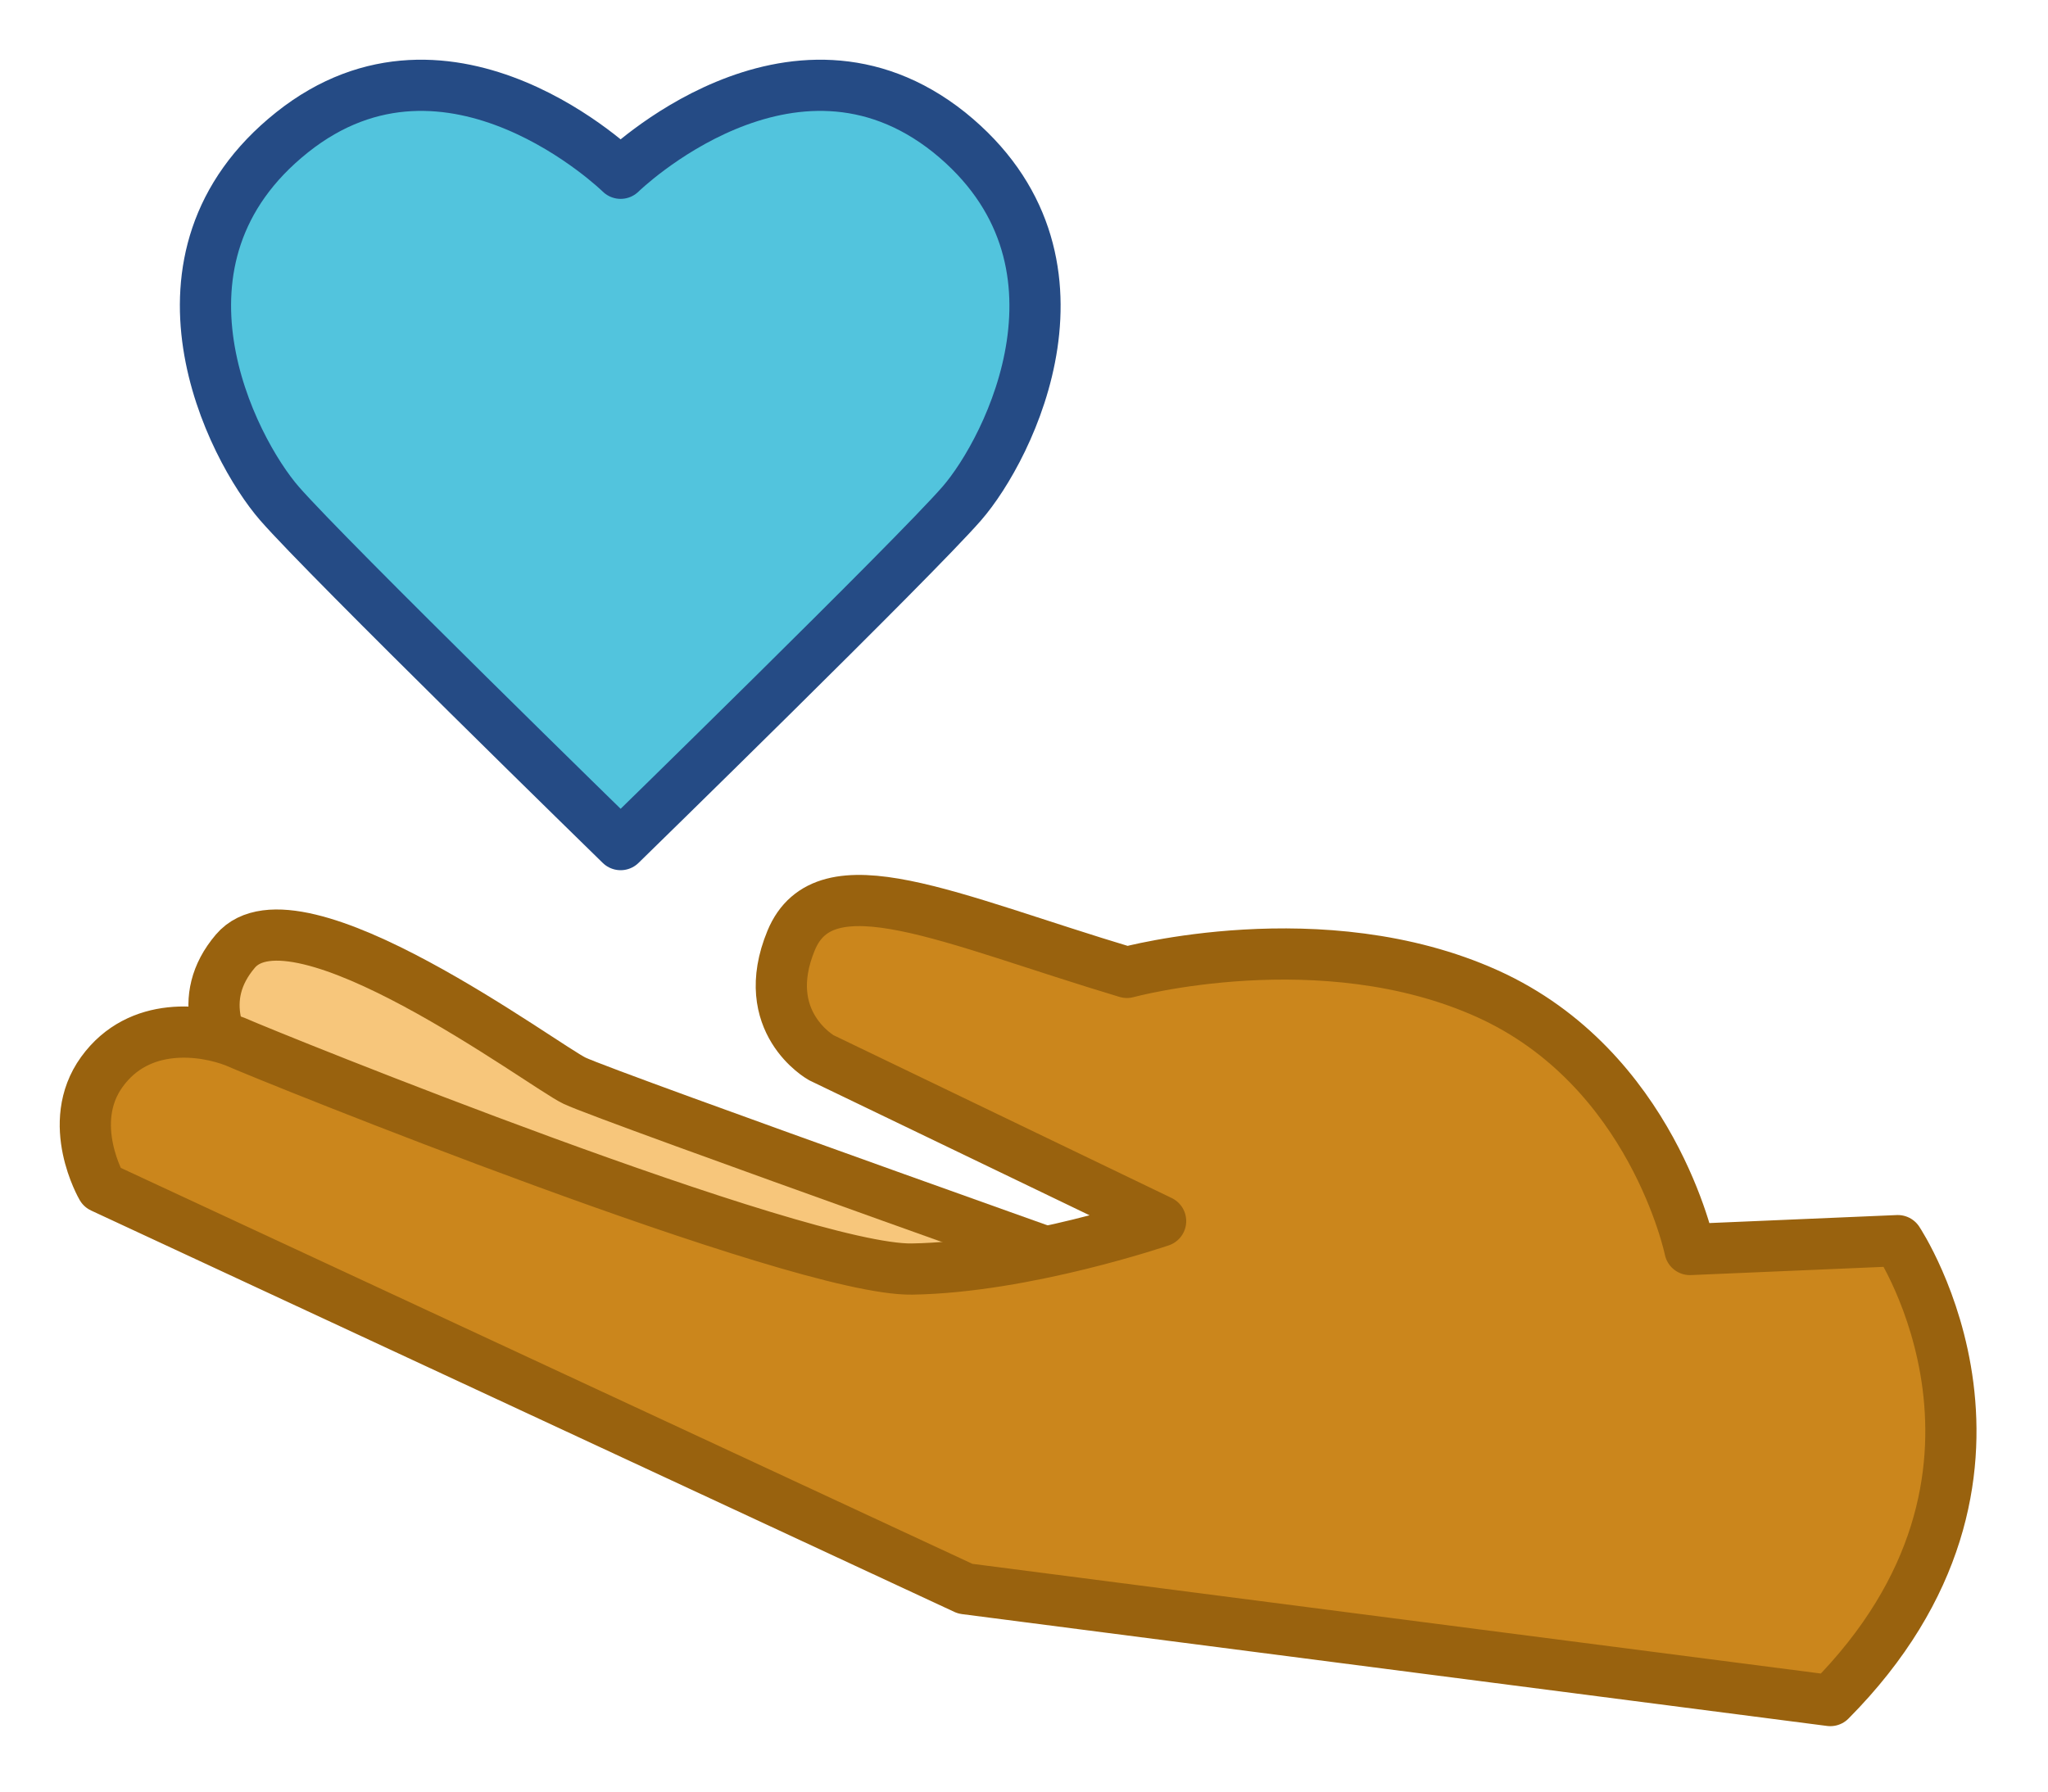
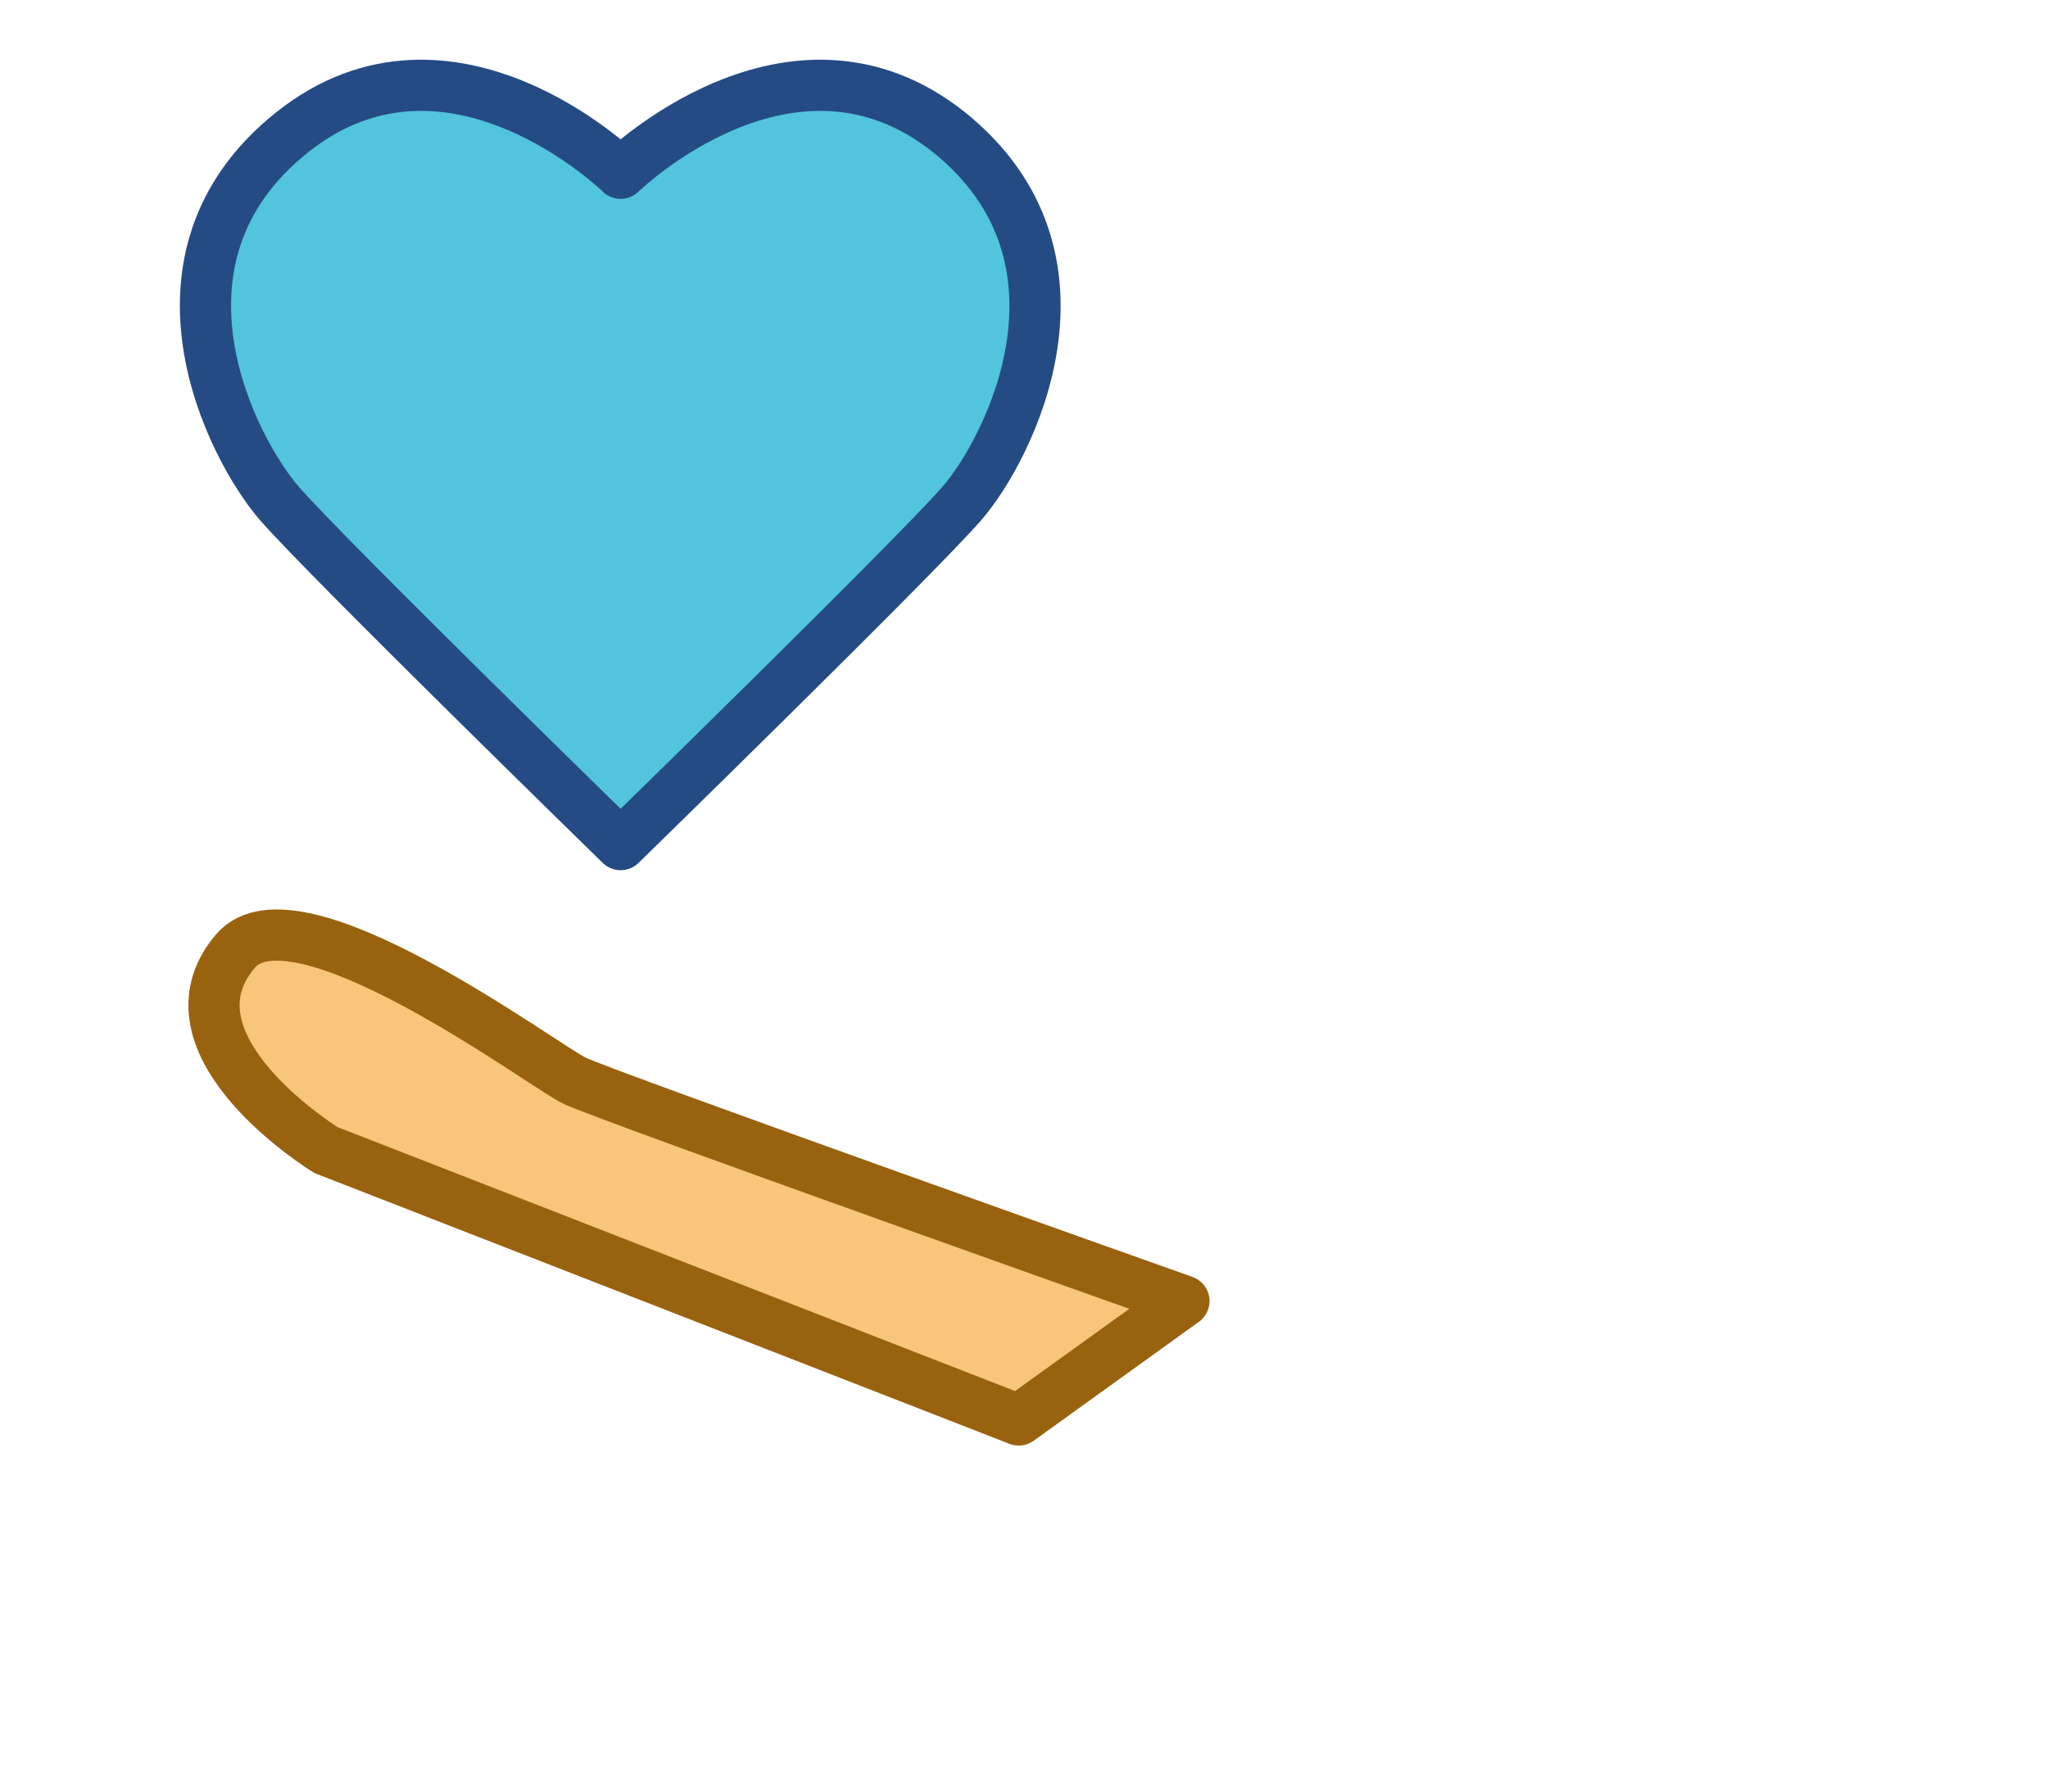
<svg xmlns="http://www.w3.org/2000/svg" width="24" height="21" viewBox="0 0 24 21" fill="none">
  <path d="M13.874 15.25C13.874 15.25 7.129 12.856 6.734 12.668C6.38 12.502 3.465 10.316 2.758 11.149C1.821 12.252 3.819 13.48 3.819 13.48L11.938 16.644L13.874 15.25Z" fill="#F7C67B" stroke="#99620E" stroke-width="0.6" stroke-miterlimit="10" stroke-linecap="round" stroke-linejoin="round" />
-   <path d="M22.24 14.542C22.24 14.542 24.072 17.289 21.449 19.933L11.311 18.622L1.194 13.917C1.194 13.917 0.757 13.168 1.194 12.564C1.631 11.96 2.381 12.064 2.756 12.21C3.13 12.377 9.354 14.896 10.687 14.875C12.019 14.854 13.601 14.313 13.601 14.313L9.625 12.398C9.625 12.398 8.876 11.981 9.271 11.024C9.667 10.066 11.124 10.774 13.206 11.398C13.206 11.398 15.495 10.774 17.431 11.648C19.367 12.522 19.804 14.646 19.804 14.646L22.24 14.542Z" fill="#CB861C" stroke="#99620E" stroke-width="0.6" stroke-miterlimit="10" stroke-linecap="round" stroke-linejoin="round" />
  <path d="M11.124 1.552C9.272 0.074 7.273 2.031 7.273 2.031C7.273 2.031 5.275 0.074 3.422 1.552C1.569 3.03 2.714 5.258 3.276 5.903C3.838 6.548 7.273 9.9 7.273 9.9C7.273 9.9 10.708 6.548 11.27 5.903C11.832 5.258 12.956 3.03 11.124 1.552Z" fill="#52C4DD" stroke="#254B85" stroke-width="0.6" stroke-miterlimit="10" stroke-linecap="round" stroke-linejoin="round" />
</svg>